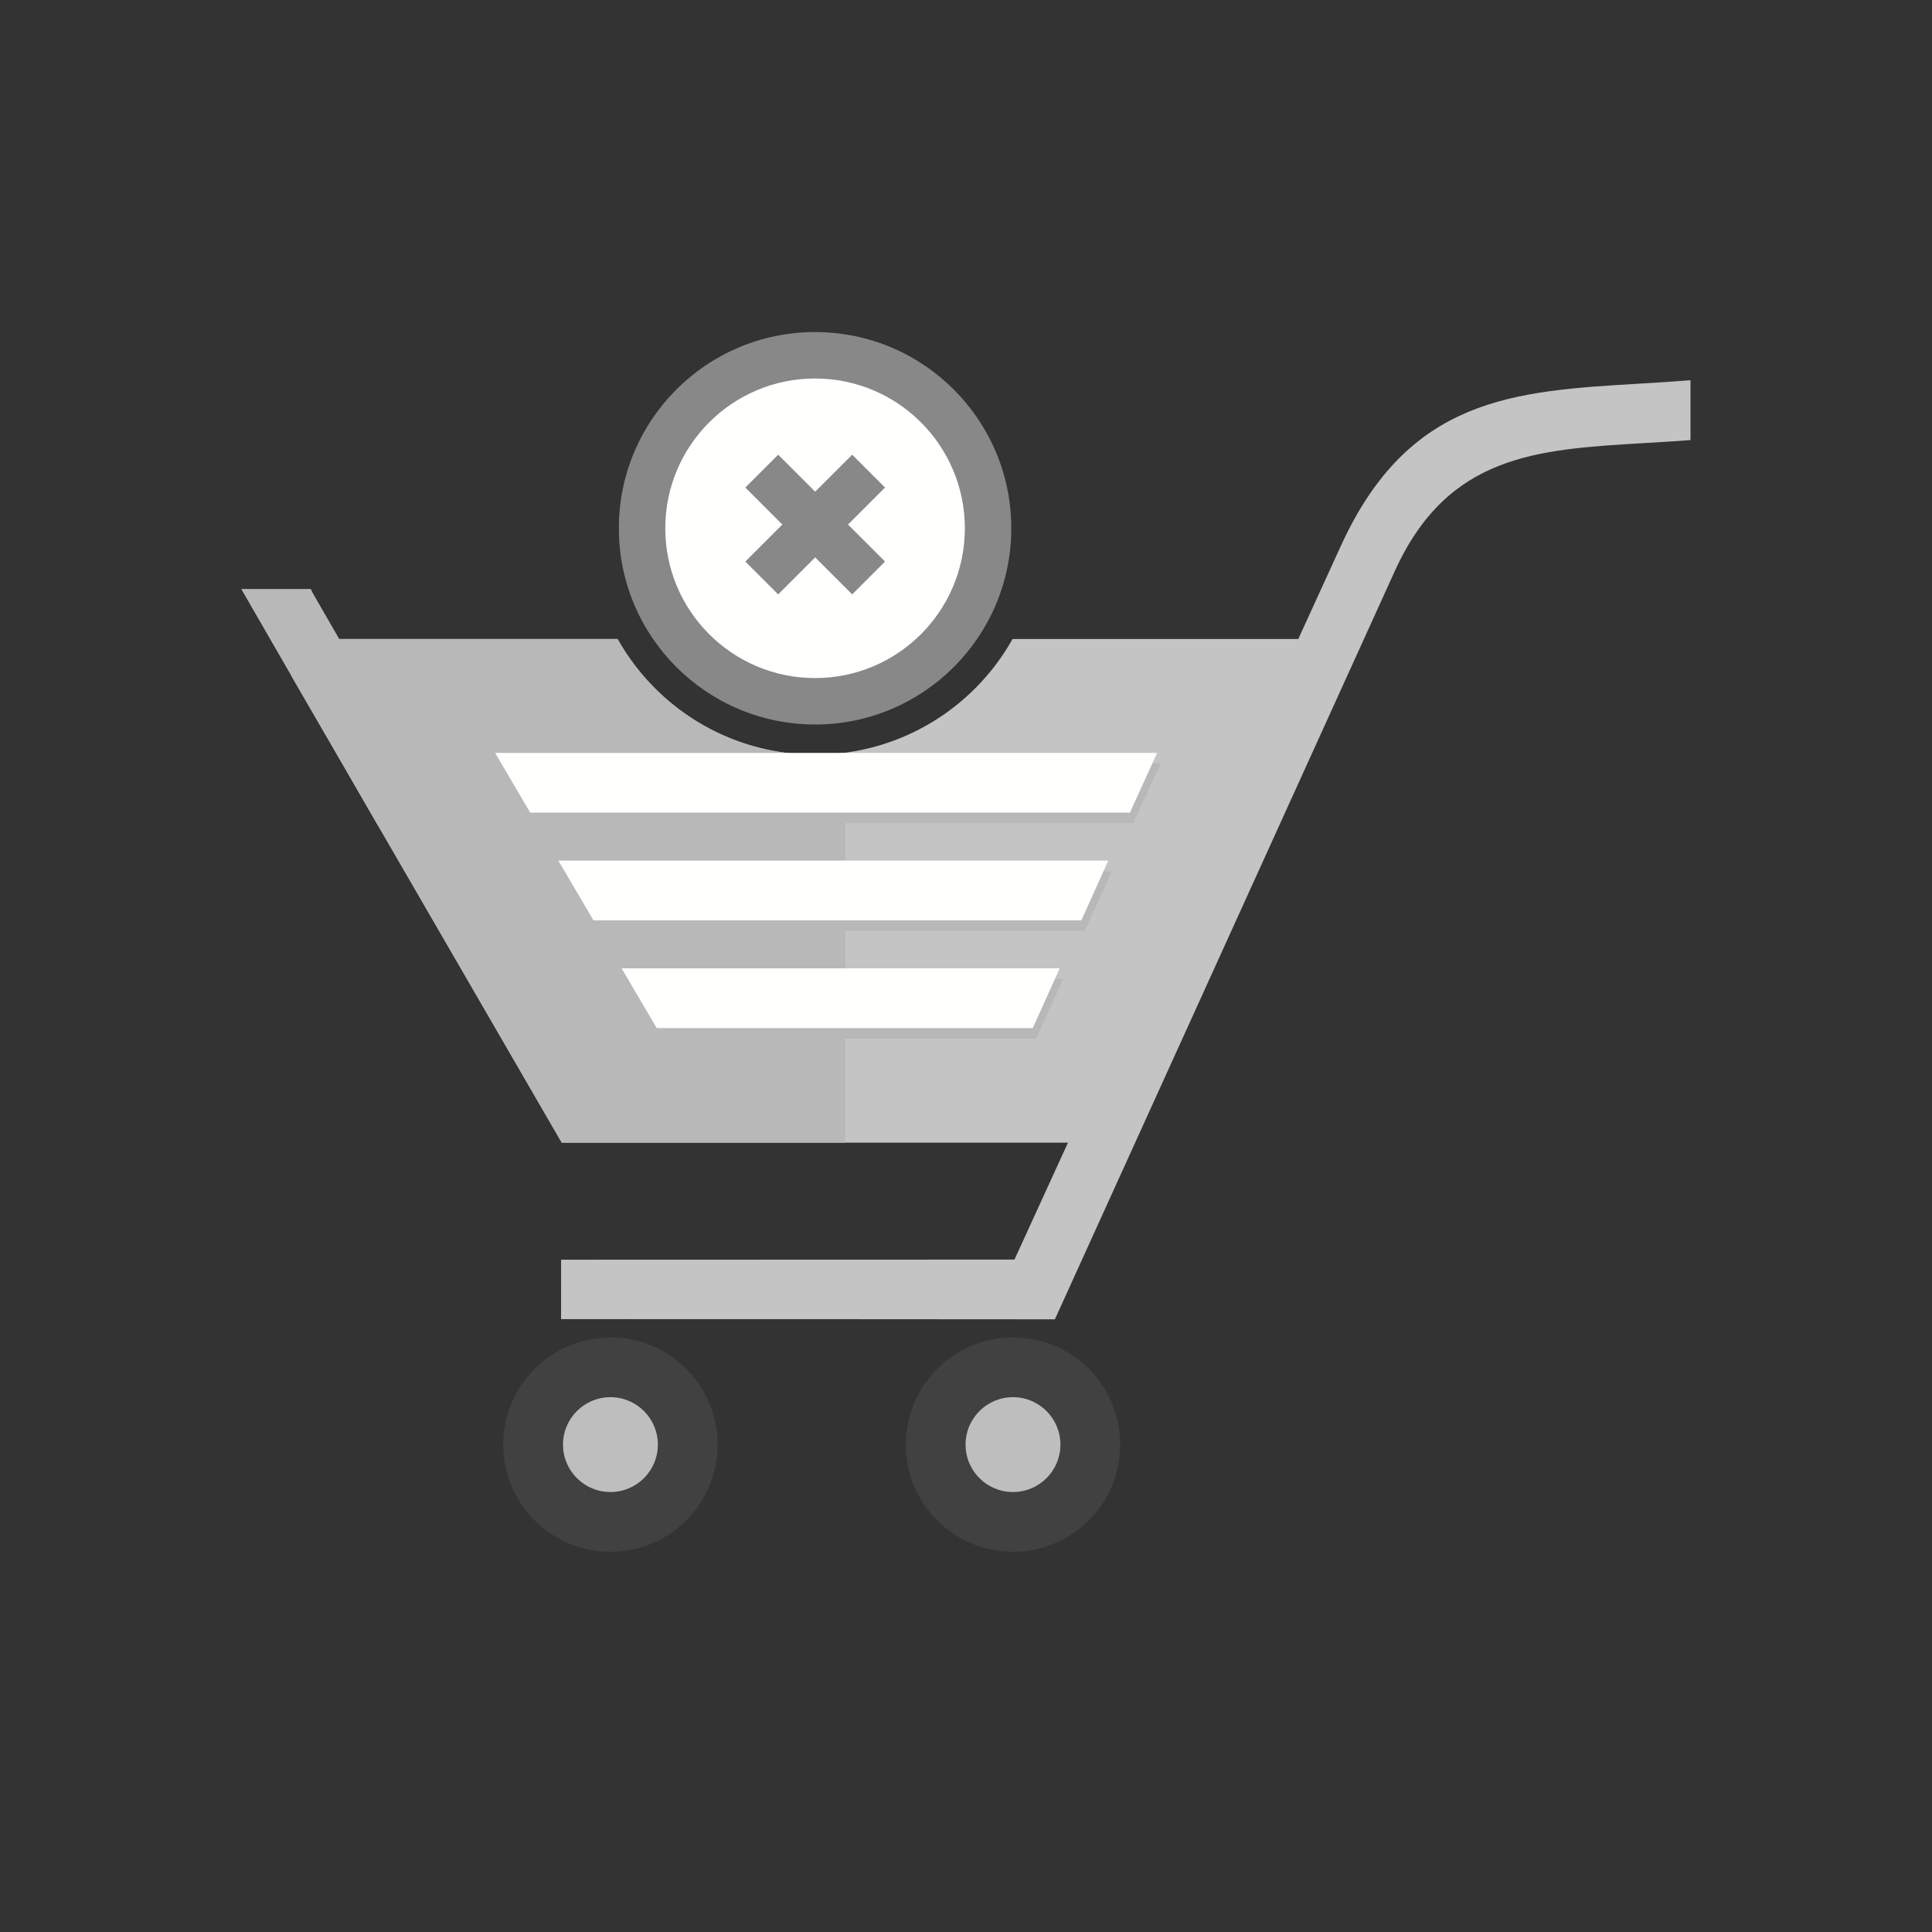
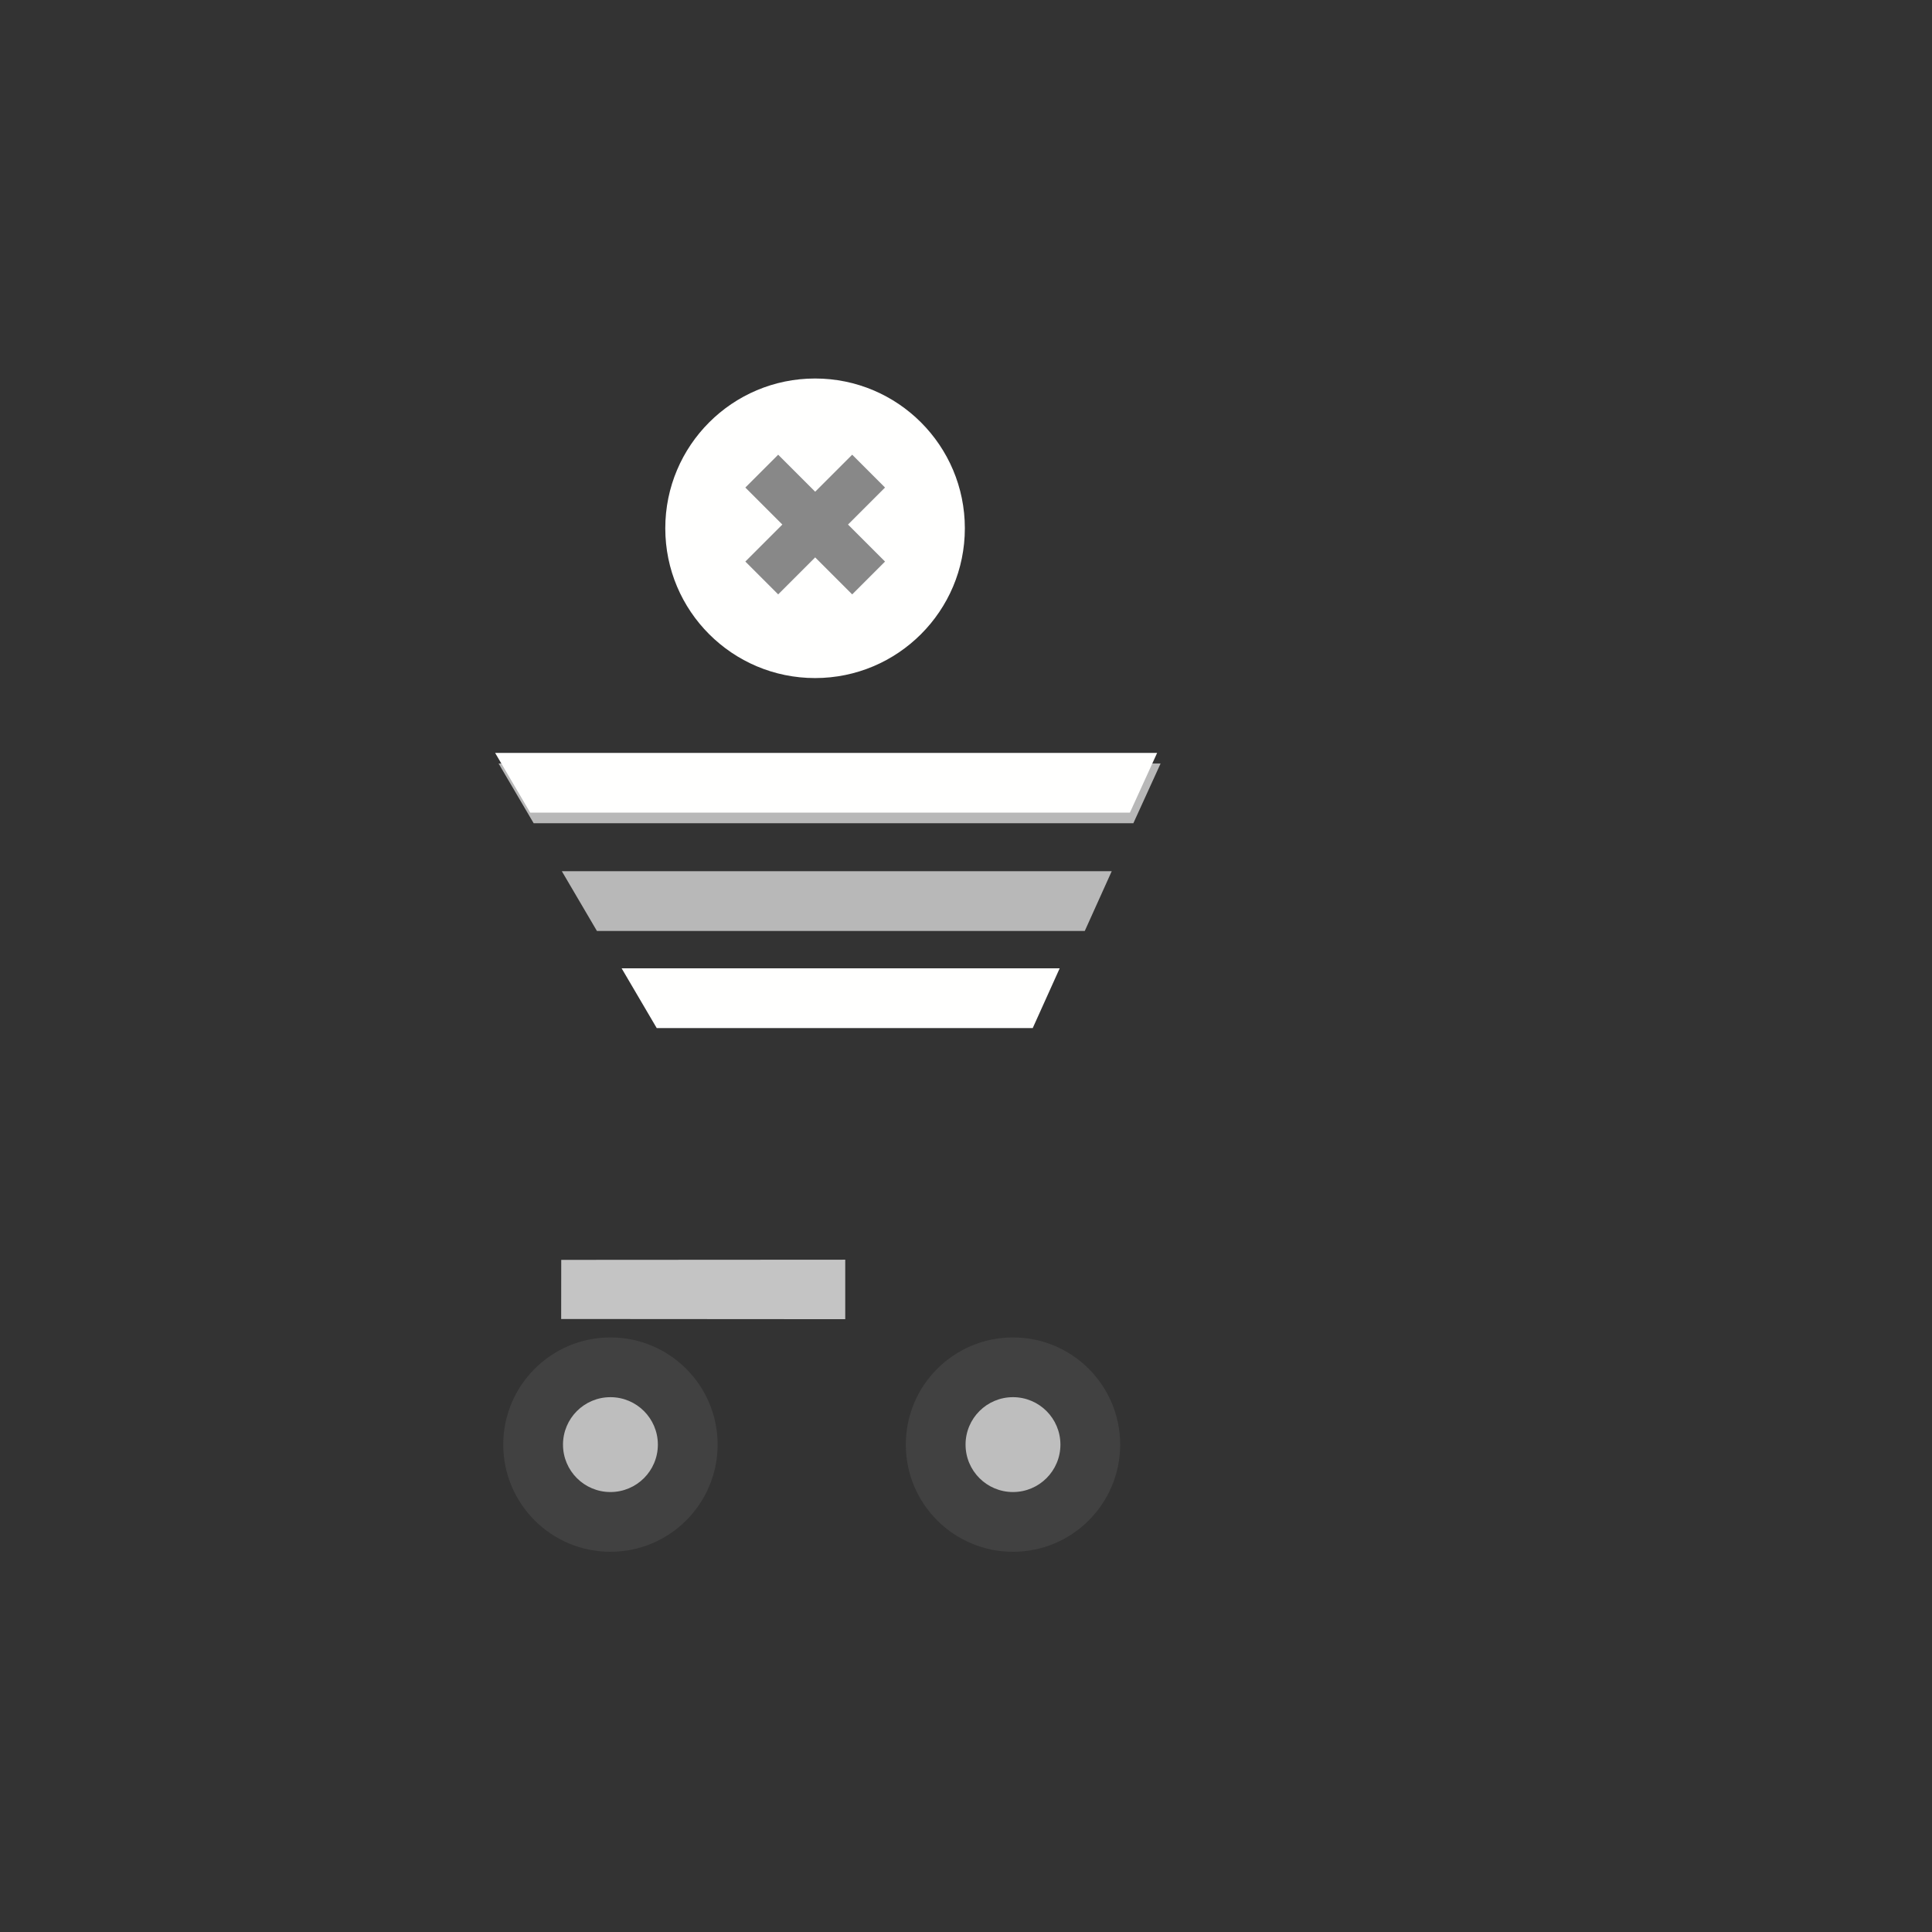
<svg xmlns="http://www.w3.org/2000/svg" xml:space="preserve" width="2048px" height="2048px" style="shape-rendering:geometricPrecision; text-rendering:geometricPrecision; image-rendering:optimizeQuality; fill-rule:evenodd; clip-rule:evenodd" viewBox="0 0 2048 2048">
  <rect x="0" y="0" width="2048" height="2048" fill="#333333" stroke="none" />
  <defs>
    <style type="text/css">
   
    .fil0 {fill:none}
    .fil4 {fill:#B8B8B8}
    .fil3 {fill:#C4C4C4}
    .fil5 {fill:#FFFFFE}
    .fil1 {fill:#414141;fill-rule:nonzero}
    .fil6 {fill:#888888;fill-rule:nonzero}
    .fil2 {fill:#BEBEBE;fill-rule:nonzero}
    .fil7 {fill:#FFFFFE;fill-rule:nonzero}
   
  </style>
  </defs>
  <g id="Layer_x0020_1">
    <g id="_463102400">
      <rect id="_463097120" class="fil0" width="2048" height="2048" />
      <rect id="_463096496" class="fil0" x="255.999" y="255.999" width="1536" height="1536" />
      <path id="_463100072" class="fil1" d="M647.084 1417.73c31.365,0 59.776,12.719 80.33,33.281 20.562,20.556 33.282,48.965 33.282,80.332 0,31.372 -12.72,59.776 -33.282,80.338 -20.555,20.555 -48.965,33.275 -80.33,33.275 -31.372,0 -59.776,-12.72 -80.33,-33.275 -20.562,-20.562 -33.282,-48.965 -33.282,-80.338 0,-31.367 12.72,-59.776 33.282,-80.332 20.555,-20.562 48.958,-33.281 80.33,-33.281z" />
      <rect id="_463100408" class="fil0" width="2048" height="2048" />
      <rect id="_463099112" class="fil0" x="255.999" y="255.999" width="1536" height="1536" />
      <path id="_463099352" class="fil2" d="M682.635 1495.79c-9.096,-9.096 -21.665,-14.725 -35.551,-14.725 -13.886,0 -26.456,5.629 -35.551,14.725 -9.096,9.096 -14.725,21.671 -14.725,35.551 0,13.886 5.629,26.461 14.725,35.557 9.096,9.096 21.665,14.719 35.551,14.719 13.886,0 26.456,-5.623 35.551,-14.719 9.096,-9.096 14.725,-21.671 14.725,-35.557 0,-13.88 -5.629,-26.456 -14.725,-35.551z" />
      <path id="_463099496" class="fil1" d="M1073.81 1417.73c31.372,0 59.776,12.719 80.33,33.281 20.562,20.556 33.282,48.965 33.282,80.332 0,31.372 -12.72,59.776 -33.282,80.338 -20.555,20.555 -48.958,33.275 -80.33,33.275 -31.372,0 -59.776,-12.72 -80.338,-33.275 -20.555,-20.562 -33.275,-48.965 -33.275,-80.338 0,-31.367 12.72,-59.776 33.275,-80.332 20.562,-20.562 48.965,-33.281 80.338,-33.281z" />
-       <path id="_463100552" class="fil3" d="M359.439 677.388l295.193 0c10.657,18.977 23.953,36.592 39.673,52.312 45.131,45.131 105.858,70.3 169.696,70.3 63.837,0 124.564,-25.169 169.695,-70.3 15.72,-15.72 29.016,-33.336 39.673,-52.312l302.85 0 45.221 -98.895c71.972,-157.339 182.943,-163.908 316.987,-171.843 16.635,-0.99 33.679,-1.998 53.572,-3.606l0 63.469c-15.765,1.205 -33.005,2.225 -49.866,3.221 -113.329,6.713 -207.162,12.267 -263.301,134.982l-360.612 793.822 -523.367 -0.347 0.076 -62.681 480.447 -0.302 56.725 -123.957 -536.63 0 -195.571 -337.618 -0.094 0.057 -35.4 -61.332 -55.458 -95.736 0.126 -0.126 -53.075 -91.936 73.397 0 2.156 4.482 27.886 48.347z" />
      <polygon id="_463100744" class="fil3" points="895.998,1398.39 594.854,1398.19 594.93,1335.51 895.998,1335.32 " />
-       <path id="_463100912" class="fil4" d="M359.439 677.388l295.193 0c10.657,18.977 23.953,36.592 39.673,52.312 45.131,45.131 105.858,70.3 169.696,70.3 10.774,0 21.459,-0.719 31.996,-2.128l0 413.378 -300.526 0 -195.571 -337.618 -0.094 0.057 -35.4 -61.332 -55.458 -95.736 0.126 -0.126 -53.075 -91.936 73.397 0 2.156 4.482 27.886 48.347z" />
      <path id="_463101032" class="fil2" d="M1109.36 1495.79c-9.096,-9.096 -21.665,-14.725 -35.551,-14.725 -13.886,0 -26.461,5.629 -35.558,14.725 -9.096,9.096 -14.718,21.671 -14.718,35.551 0,13.886 5.622,26.461 14.718,35.557 9.097,9.096 21.672,14.719 35.558,14.719 13.886,0 26.456,-5.623 35.551,-14.719 9.096,-9.096 14.725,-21.671 14.725,-35.557 0,-13.88 -5.629,-26.456 -14.725,-35.551z" />
      <polygon id="_463101224" class="fil4" points="1149.91,986.851 632.762,986.851 595.571,923.514 1178.47,923.514 " />
-       <polygon id="_463101368" class="fil4" points="1098.41,1101.02 699.811,1101.02 662.62,1037.69 1126.98,1037.69 " />
      <polygon id="_463101536" class="fil4" points="1201.4,872.677 565.712,872.677 528.521,809.34 1230.28,809.34 " />
-       <polygon id="_463101704" class="fil5" points="1146.24,975.615 629.095,975.615 591.904,912.278 1174.81,912.278 " />
      <polygon id="_463101896" class="fil5" points="1094.75,1089.79 696.143,1089.79 658.953,1026.46 1123.31,1026.46 " />
      <polygon id="_463102040" class="fil5" points="1197.73,861.441 562.045,861.441 524.854,798.105 1226.61,798.105 " />
-       <path id="_463102112" class="fil6" d="M716.93 412.931c37.643,-37.642 89.643,-60.93 147.072,-60.93 57.428,0 109.428,23.288 147.071,60.93 37.643,37.644 60.93,89.647 60.93,147.072 0,57.423 -23.288,109.424 -60.932,147.069 -37.642,37.641 -89.641,60.928 -147.069,60.928 -57.429,0 -109.428,-23.288 -147.07,-60.928 -37.644,-37.644 -60.932,-89.646 -60.932,-147.069 0,-57.425 23.287,-109.428 60.93,-147.072z" />
      <path id="_463101776" class="fil7" d="M864.002 401.228c-43.841,0 -83.536,17.774 -112.269,46.507 -28.733,28.734 -46.507,68.431 -46.507,112.269 0,43.836 17.774,83.531 46.51,112.265 28.733,28.73 68.426,46.506 112.266,46.506 43.839,0 83.532,-17.776 112.265,-46.506 28.735,-28.734 46.51,-68.43 46.51,-112.265 0,-43.838 -17.774,-83.535 -46.507,-112.269 -28.733,-28.733 -68.427,-46.507 -112.267,-46.507z" />
      <polygon id="_463102304" class="fil6" points="938.161,516.811 898.931,556.041 938.162,595.274 903.359,630.077 864.127,590.845 824.896,630.077 790.092,595.274 829.323,556.041 790.092,516.811 824.896,482.007 864.127,521.237 903.357,482.007 " />
    </g>
  </g>
</svg>